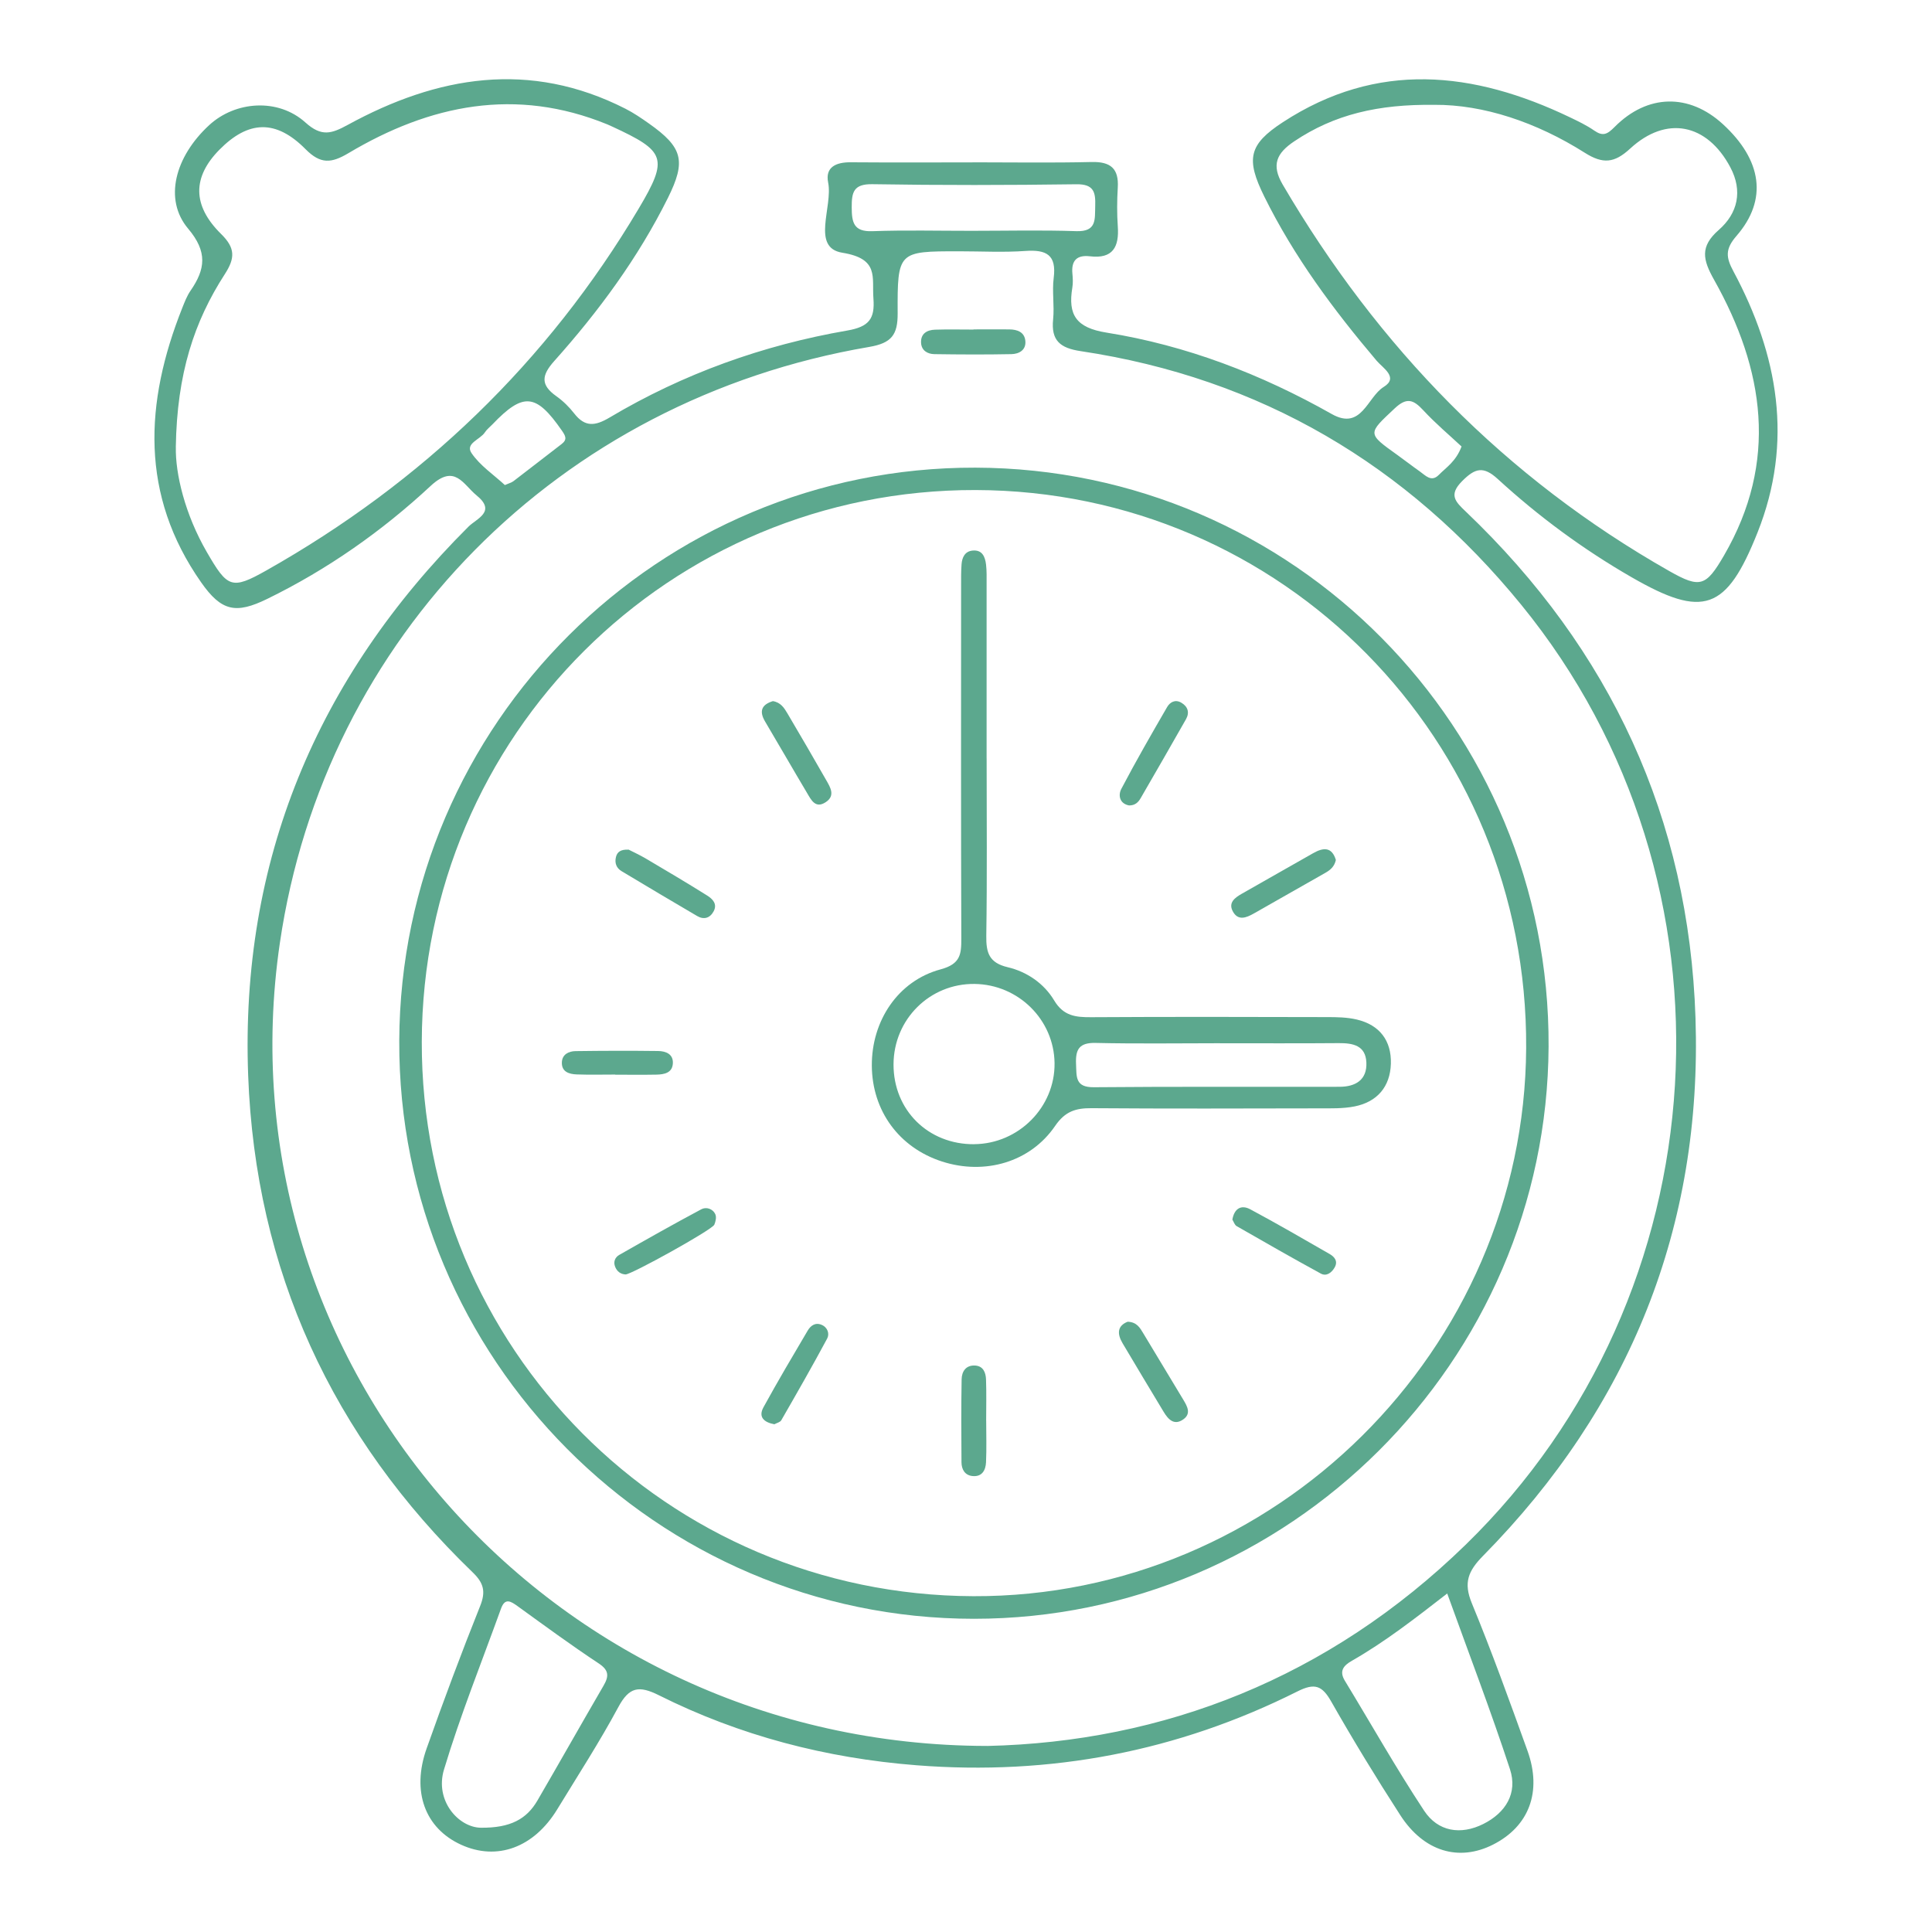
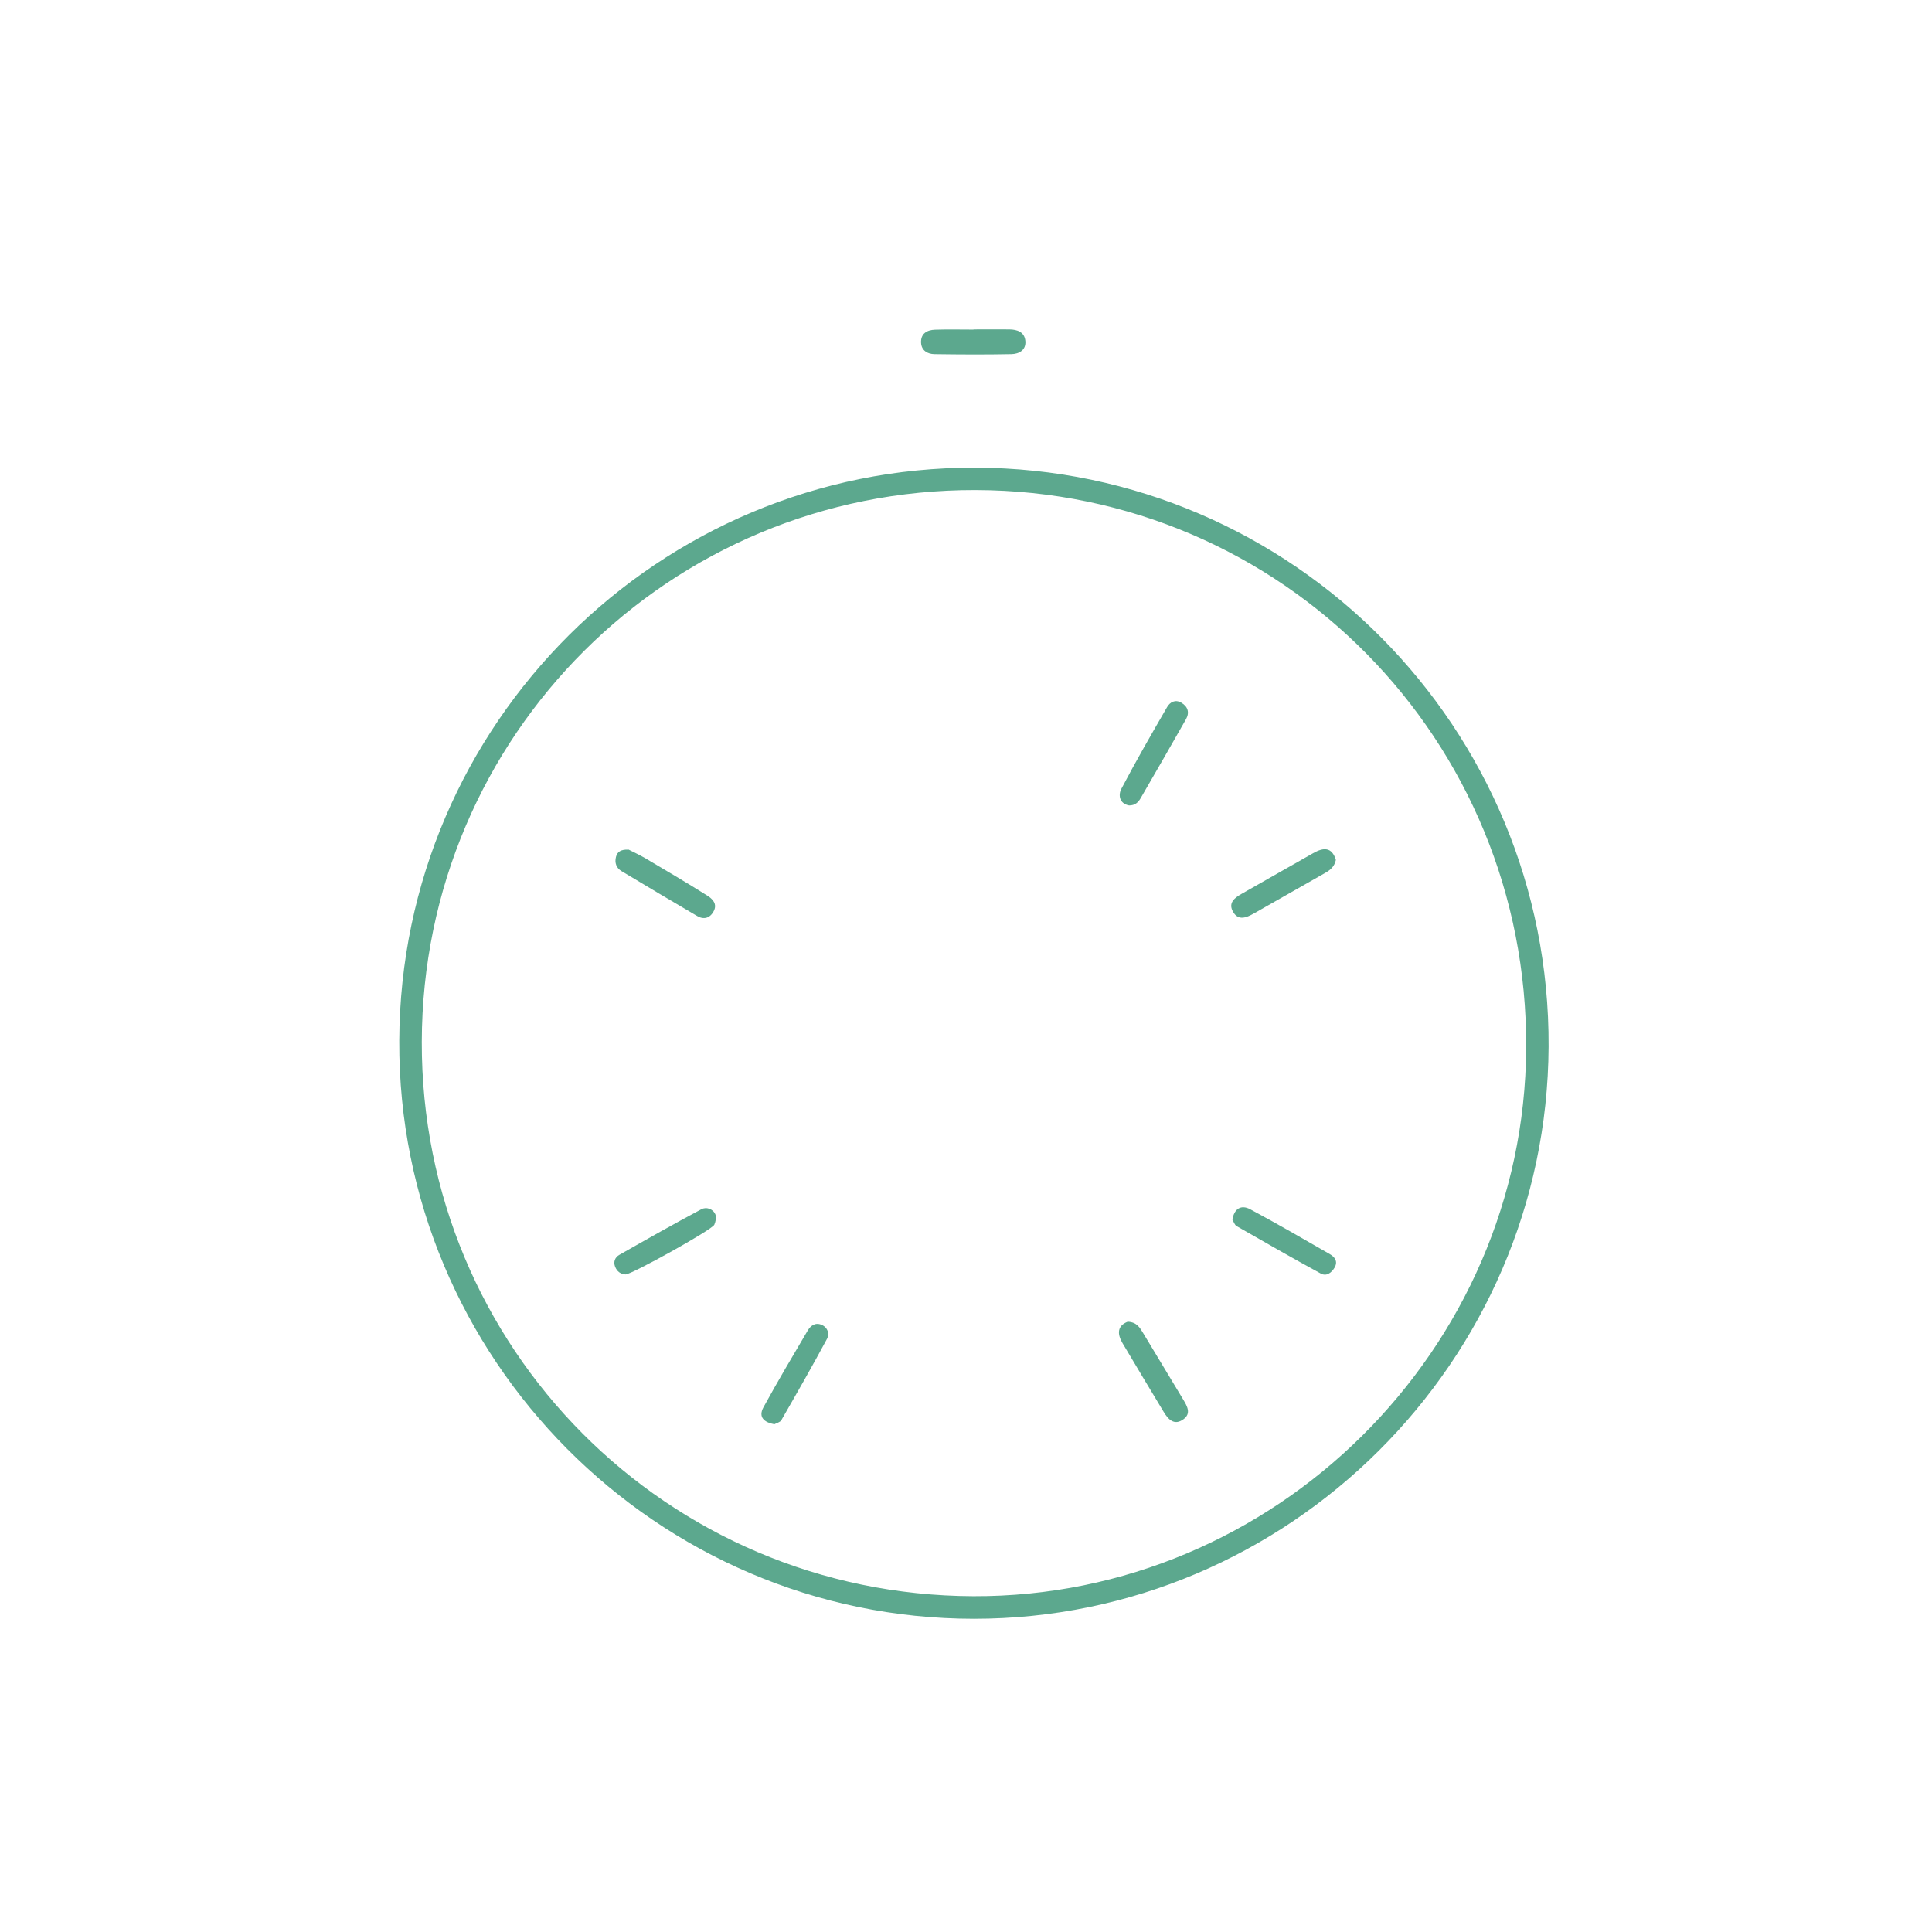
<svg xmlns="http://www.w3.org/2000/svg" id="_Слой_5" data-name="Слой 5" viewBox="0 0 566.93 566.93">
  <defs>
    <style> .cls-1 { fill: #5ca88e; } </style>
  </defs>
  <g id="oRzrA0.tif">
    <g>
-       <path class="cls-1" d="M285.36,47.63c11.66,0,23.32,.19,34.96-.09,5.6-.13,8.03,1.93,7.68,7.55-.23,3.78-.25,7.6,.01,11.38,.42,5.99-1.45,9.54-8.16,8.74-3.86-.46-5.53,1.26-5.16,5.12,.13,1.34,.2,2.74-.02,4.06-1.33,8,1.09,11.78,10.02,13.21,23.44,3.75,45.41,12.2,66.11,23.9,8.75,4.94,10.42-4.99,15.24-7.96,4.49-2.77-.26-5.54-2.08-7.69-12.65-14.93-24.26-30.55-32.96-48.17-5.44-11.01-4.63-15.25,5.46-21.83,27.7-18.07,55.91-14.99,84.22-1.43,2.44,1.17,4.92,2.36,7.13,3.89,2.55,1.77,3.82,1.13,5.98-1.05,9.66-9.74,21.88-9.89,31.76-.84,11.49,10.53,13.25,22.16,4.03,32.78-3.38,3.9-3.15,6.27-.91,10.44,13.11,24.48,17.66,50,7.07,76.61-9.15,22.99-15.92,25.25-36.95,13.14-14.14-8.14-27.24-17.79-39.25-28.8-4.28-3.93-6.7-3.21-10.47,.57-4.07,4.09-2,6.05,1.12,9.02,42.39,40.43,65.41,90,67.34,148.49,2.03,61.32-19.23,114.12-62.32,157.86-4.4,4.47-5.8,7.89-3.32,13.91,5.88,14.26,11.11,28.79,16.34,43.31,4.33,12.01,.46,22.17-10.08,27.52-10.04,5.1-20.35,2.07-27.25-8.63-7.05-10.92-13.83-22.03-20.26-33.33-2.68-4.72-4.84-5.52-9.91-2.98-35.2,17.66-72.53,24.76-111.81,21.67-26.49-2.08-51.8-8.65-75.55-20.53-5.88-2.94-8.74-2.46-11.92,3.45-5.51,10.25-11.86,20.05-17.92,29.99-6.87,11.27-17.68,15.22-28.23,10.41-10.56-4.82-14.61-15.57-10.11-28.25,4.97-14.03,10.18-27.99,15.71-41.81,1.7-4.24,1.03-6.76-2.19-9.86-41.31-39.84-63.76-88.69-65.89-145.84-2.35-62.86,20.08-116.57,64.65-161.02,2.39-2.38,8.26-4.38,2.39-9.16-3.98-3.25-6.39-9.39-13.47-2.81-14.31,13.31-30.31,24.54-47.97,33.17-9.23,4.51-13.45,3.64-19.39-4.84-17.99-25.65-16.58-52.77-5.57-80.48,.7-1.76,1.39-3.58,2.45-5.12,4.35-6.29,5.05-11.39-.7-18.2-7.24-8.57-3.86-21.12,6.15-30.36,7.69-7.1,20.23-8.04,28.27-.79,4.72,4.25,7.63,3.3,12.42,.69,26.32-14.39,53.41-19,81.47-4.74,2.4,1.22,4.66,2.76,6.87,4.32,9.99,7.04,10.99,11.01,5.61,21.84-8.75,17.6-20.32,33.29-33.35,47.87-3.79,4.24-4.06,7.02,.6,10.33,1.97,1.4,3.77,3.16,5.25,5.07,3.15,4.06,6.13,3.71,10.36,1.2,21.63-12.87,45.05-21.27,69.78-25.54,6.41-1.11,8.1-3.49,7.66-9.36-.48-6.32,1.77-11.7-9.14-13.47-9.23-1.5-2.71-13.46-4.15-20.61-.92-4.56,2.39-5.96,6.58-5.93,11.93,.09,23.85,.03,35.78,.03Zm4.29,464.71c51.65-1.17,100.16-19.85,140.4-59.02,75.49-73.48,82.92-194.24,16.34-275.86-33.51-41.08-76.52-66.5-129.27-74.42-6-.9-8.73-3.07-8.09-9.32,.41-4.02-.34-8.18,.17-12.18,.87-6.77-2.17-8.33-8.27-7.9-6.47,.46-13,.1-19.51,.1-17.87,0-18.09,0-18.01,18.2,.03,6.27-1.73,8.74-8.38,9.87-91.16,15.55-159.74,85.12-172.91,174.92-18.1,123.41,78.66,235.45,207.53,235.6ZM51.6,131.19c-.17,7.81,2.68,19.75,9.09,30.81,6.06,10.46,7.23,11.17,17.47,5.39,45.72-25.81,82.45-61.03,109.29-106.23,8.79-14.79,7.77-16.81-7.78-24.01-.49-.23-.98-.45-1.48-.66-26.84-10.96-51.99-5.81-75.94,8.45-5.02,2.99-8.18,3.28-12.57-1.15-8.73-8.83-16.81-8.46-25.3,.15-7.89,8.01-8.04,16.32,.52,24.74,4.19,4.12,4.09,7.09,1.08,11.75-8.98,13.9-14.05,29.16-14.39,50.77ZM420.94,30.77c-16.54-.23-29.43,2.83-41.14,10.69-5.22,3.5-6.79,6.92-3.41,12.69,27.96,47.72,65.27,86.08,113.5,113.45,9.01,5.11,10.72,4.48,15.99-4.58,16.01-27.53,11.89-54.6-2.91-80.94-3.3-5.87-4.19-9.73,1.38-14.6,5.6-4.88,7.09-11.47,3.39-18.41-6.83-12.84-18.77-15.26-29.39-5.46-4.61,4.25-7.96,4.6-13.32,1.21-14.19-8.98-29.76-14.15-44.11-14.06Zm3.73,436.83c-9.56,7.42-18.32,14.23-27.97,19.74-2.34,1.34-3.85,2.92-2.07,5.85,7.74,12.73,15.07,25.73,23.27,38.15,4.05,6.13,10.71,7.22,17.37,3.89,6.54-3.27,10.13-9.03,7.82-16.07-5.63-17.14-12.08-34.01-18.42-51.57Zm-283.67,68.73c8.89,.12,13.59-2.64,16.69-7.96,6.52-11.2,12.87-22.48,19.39-33.68,1.61-2.77,1.7-4.52-1.39-6.57-8.1-5.35-15.93-11.11-23.8-16.8-2.01-1.45-3.7-2.53-4.87,.71-5.67,15.72-11.94,31.27-16.74,47.25-2.74,9.12,4.26,16.9,10.73,17.05ZM285.1,67.73c10.25,0,20.51-.25,30.75,.1,6.01,.2,5.41-3.46,5.53-7.35,.13-4.01-.34-6.48-5.51-6.41-19.96,.27-39.93,.31-59.89-.02-5.54-.09-6.07,2.39-6.05,6.79,.02,4.35,.51,7.2,6.03,7,9.7-.35,19.42-.1,29.14-.11Zm-136.96,74.61c1.17-.52,1.96-.71,2.55-1.16,4.72-3.6,9.39-7.26,14.1-10.87,1.75-1.34,1.17-2.39,.07-3.98-7.56-10.9-11.3-11.28-20.37-1.79-.75,.78-1.64,1.46-2.22,2.35-1.34,2.09-5.83,3.22-3.91,6.06,2.48,3.67,6.47,6.32,9.78,9.38Zm280.73-11.33c-3.55-3.32-7.64-6.75-11.23-10.63-2.86-3.09-4.83-3.88-8.36-.56-7.99,7.51-8.18,7.29,.85,13.75,2.18,1.56,4.29,3.22,6.49,4.76,1.68,1.18,3.38,3.25,5.57,1.04,2.21-2.24,5.06-3.97,6.69-8.36Z" />
      <path class="cls-1" d="M117.16,305.4c.4-93.04,76.18-168.42,169.07-168.17,93.22,.26,168.66,76.45,168.19,169.87-.46,92.46-76.28,167.95-168.67,167.92-93.06-.03-168.99-76.42-168.59-169.62Zm168.44,162.99c88.5,.33,161.73-72.26,162.24-160.83,.52-90.45-71.55-163.53-161.52-163.76-89.79-.23-162.33,72.02-162.55,161.88-.22,89.84,71.92,162.38,161.83,162.71Z" />
      <path class="cls-1" d="M285.68,96.66c3.49,0,6.99-.03,10.48,0,2.34,.02,4.46,.76,4.72,3.36,.27,2.72-1.86,3.86-4.12,3.9-7.52,.15-15.04,.11-22.57,0-1.99-.03-3.78-1.04-3.91-3.3-.15-2.72,1.73-3.8,4.11-3.88,3.76-.12,7.52-.03,11.28-.03,0-.02,0-.03,0-.05Z" />
-       <path class="cls-1" d="M289.52,222.57c0,17.34,.16,34.69-.1,52.03-.07,4.98,.81,7.94,6.32,9.23,5.6,1.32,10.62,4.76,13.59,9.73,2.74,4.59,6.32,4.96,10.88,4.93,23.03-.14,46.06-.09,69.09-.03,2.96,0,6,.04,8.86,.72,6.69,1.58,10.18,6.21,9.98,12.96-.2,6.72-3.98,11.2-10.64,12.53-3.41,.68-7,.56-10.51,.57-22.22,.04-44.43,.12-66.65-.05-4.66-.04-7.79,.91-10.72,5.2-7.3,10.69-20.69,14.5-33.22,10.44-12.58-4.08-20.48-14.87-20.57-28.11-.08-13.12,7.65-24.9,20.19-28.27,5.84-1.57,6.09-4.44,6.07-9.12-.12-34.41-.07-68.83-.06-103.24,0-2.17-.03-4.34,.13-6.5,.15-2.01,.98-3.82,3.24-4.03,2.85-.27,3.68,1.84,3.95,4.12,.22,1.87,.16,3.79,.16,5.68,.01,17.07,0,34.14,0,51.22Zm-3.67,113.18c13.07-.09,23.78-10.89,23.6-23.81-.17-12.72-10.62-23.05-23.46-23.21-13.14-.16-23.75,10.37-23.79,23.6-.04,13.41,10.16,23.52,23.65,23.43Zm72.13-29.62c-12.16,0-24.32,.19-36.47-.09-4.86-.11-5.95,1.92-5.75,6.25,.17,3.71-.29,6.8,5.21,6.75,24.04-.22,48.09-.07,72.13-.13,4.65-.01,8.09-2.01,7.85-7.15-.23-4.99-3.94-5.69-8.13-5.66-11.62,.1-23.23,.03-34.85,.04Z" />
-       <path class="cls-1" d="M289.39,416.94c0,4.06,.14,8.12-.05,12.17-.11,2.32-1.18,4.32-4,4.02-2.26-.24-3.18-2-3.2-4.03-.07-8.11-.1-16.23,.04-24.34,.04-2.35,1.29-4.24,4.02-4.05,2.37,.17,3.07,2.13,3.14,4.07,.15,4.05,.04,8.11,.04,12.17Z" />
-       <path class="cls-1" d="M180.53,315.32c-3.77,0-7.55,.1-11.31-.04-2.26-.08-4.49-.78-4.34-3.63,.12-2.27,2.03-3.18,4-3.21,8.08-.11,16.16-.13,24.24-.03,2.28,.03,4.51,.91,4.32,3.69-.18,2.76-2.56,3.19-4.79,3.24-4.04,.08-8.08,.02-12.12,.02,0-.01,0-.02,0-.03Z" />
-       <path class="cls-1" d="M226.79,205.74c2.28,.36,3.33,1.99,4.28,3.61,3.84,6.51,7.65,13.04,11.39,19.6,1.19,2.09,2.72,4.51-.11,6.41-3.07,2.06-4.33-.65-5.54-2.69-4.14-6.95-8.17-13.98-12.3-20.94-1.88-3.17-.89-5.01,2.29-5.99Z" />
      <path class="cls-1" d="M330.9,387.85c2.73,.1,3.63,1.82,4.61,3.44,3.9,6.48,7.81,12.96,11.71,19.43,1.15,1.91,2.39,4.06,.07,5.74-2.7,1.96-4.46,.11-5.83-2.17-4.03-6.72-8.09-13.41-12.07-20.16-1.61-2.73-1.54-5.09,1.52-6.28Z" />
      <path class="cls-1" d="M392,252.35c-.44,1.98-1.65,2.96-3.09,3.78-7,3.97-13.98,7.97-20.99,11.93-2.21,1.25-4.66,2.26-6.2-.7-1.32-2.53,.7-3.96,2.61-5.06,6.98-4.01,14.01-7.93,20.99-11.93,3.11-1.78,5.52-1.82,6.68,1.98Z" />
      <path class="cls-1" d="M361.63,357.88c.57-3.27,2.6-4.44,5.25-3.02,7.85,4.2,15.56,8.68,23.29,13.12,1.48,.85,2.53,2.16,1.43,4.02-.91,1.53-2.4,2.61-4.04,1.71-8.28-4.52-16.48-9.21-24.67-13.91-.61-.35-.87-1.3-1.26-1.92Z" />
      <path class="cls-1" d="M331.31,236.35c-2.78-.52-3.25-2.99-2.26-4.87,4.26-8.12,8.84-16.07,13.44-24.01,.82-1.41,2.35-2.32,4.14-1.28,1.95,1.14,2.49,2.89,1.4,4.84-4.39,7.76-8.86,15.48-13.32,23.2-.7,1.21-1.64,2.14-3.4,2.12Z" />
      <path class="cls-1" d="M183.58,373.98c-1.5-.09-2.52-.88-3.07-2.25-.6-1.49,0-2.8,1.21-3.49,7.98-4.55,15.98-9.07,24.08-13.39,1.4-.75,3.37-.2,4.12,1.5,.36,.82,.08,2.12-.31,3.03-.66,1.53-24.5,14.71-26.04,14.59Z" />
      <path class="cls-1" d="M227.23,417.94c-2.93-.55-4.82-2.03-3.19-5,4.16-7.58,8.56-15.02,12.96-22.47,.84-1.43,2.2-2.49,4.05-1.73,1.84,.75,2.42,2.66,1.68,4.04-4.33,8.07-8.89,16.03-13.46,23.97-.34,.6-1.35,.81-2.04,1.19Z" />
      <path class="cls-1" d="M184.45,249.31c1.3,.67,3.24,1.55,5.07,2.63,6.03,3.56,12.05,7.12,17.98,10.84,1.57,.98,3.11,2.47,1.89,4.68-1.08,1.97-2.86,2.48-4.8,1.35-7.43-4.35-14.83-8.75-22.22-13.19-1.53-.92-2.06-2.44-1.61-4.18,.38-1.47,1.4-2.21,3.68-2.12Z" />
    </g>
  </g>
</svg>